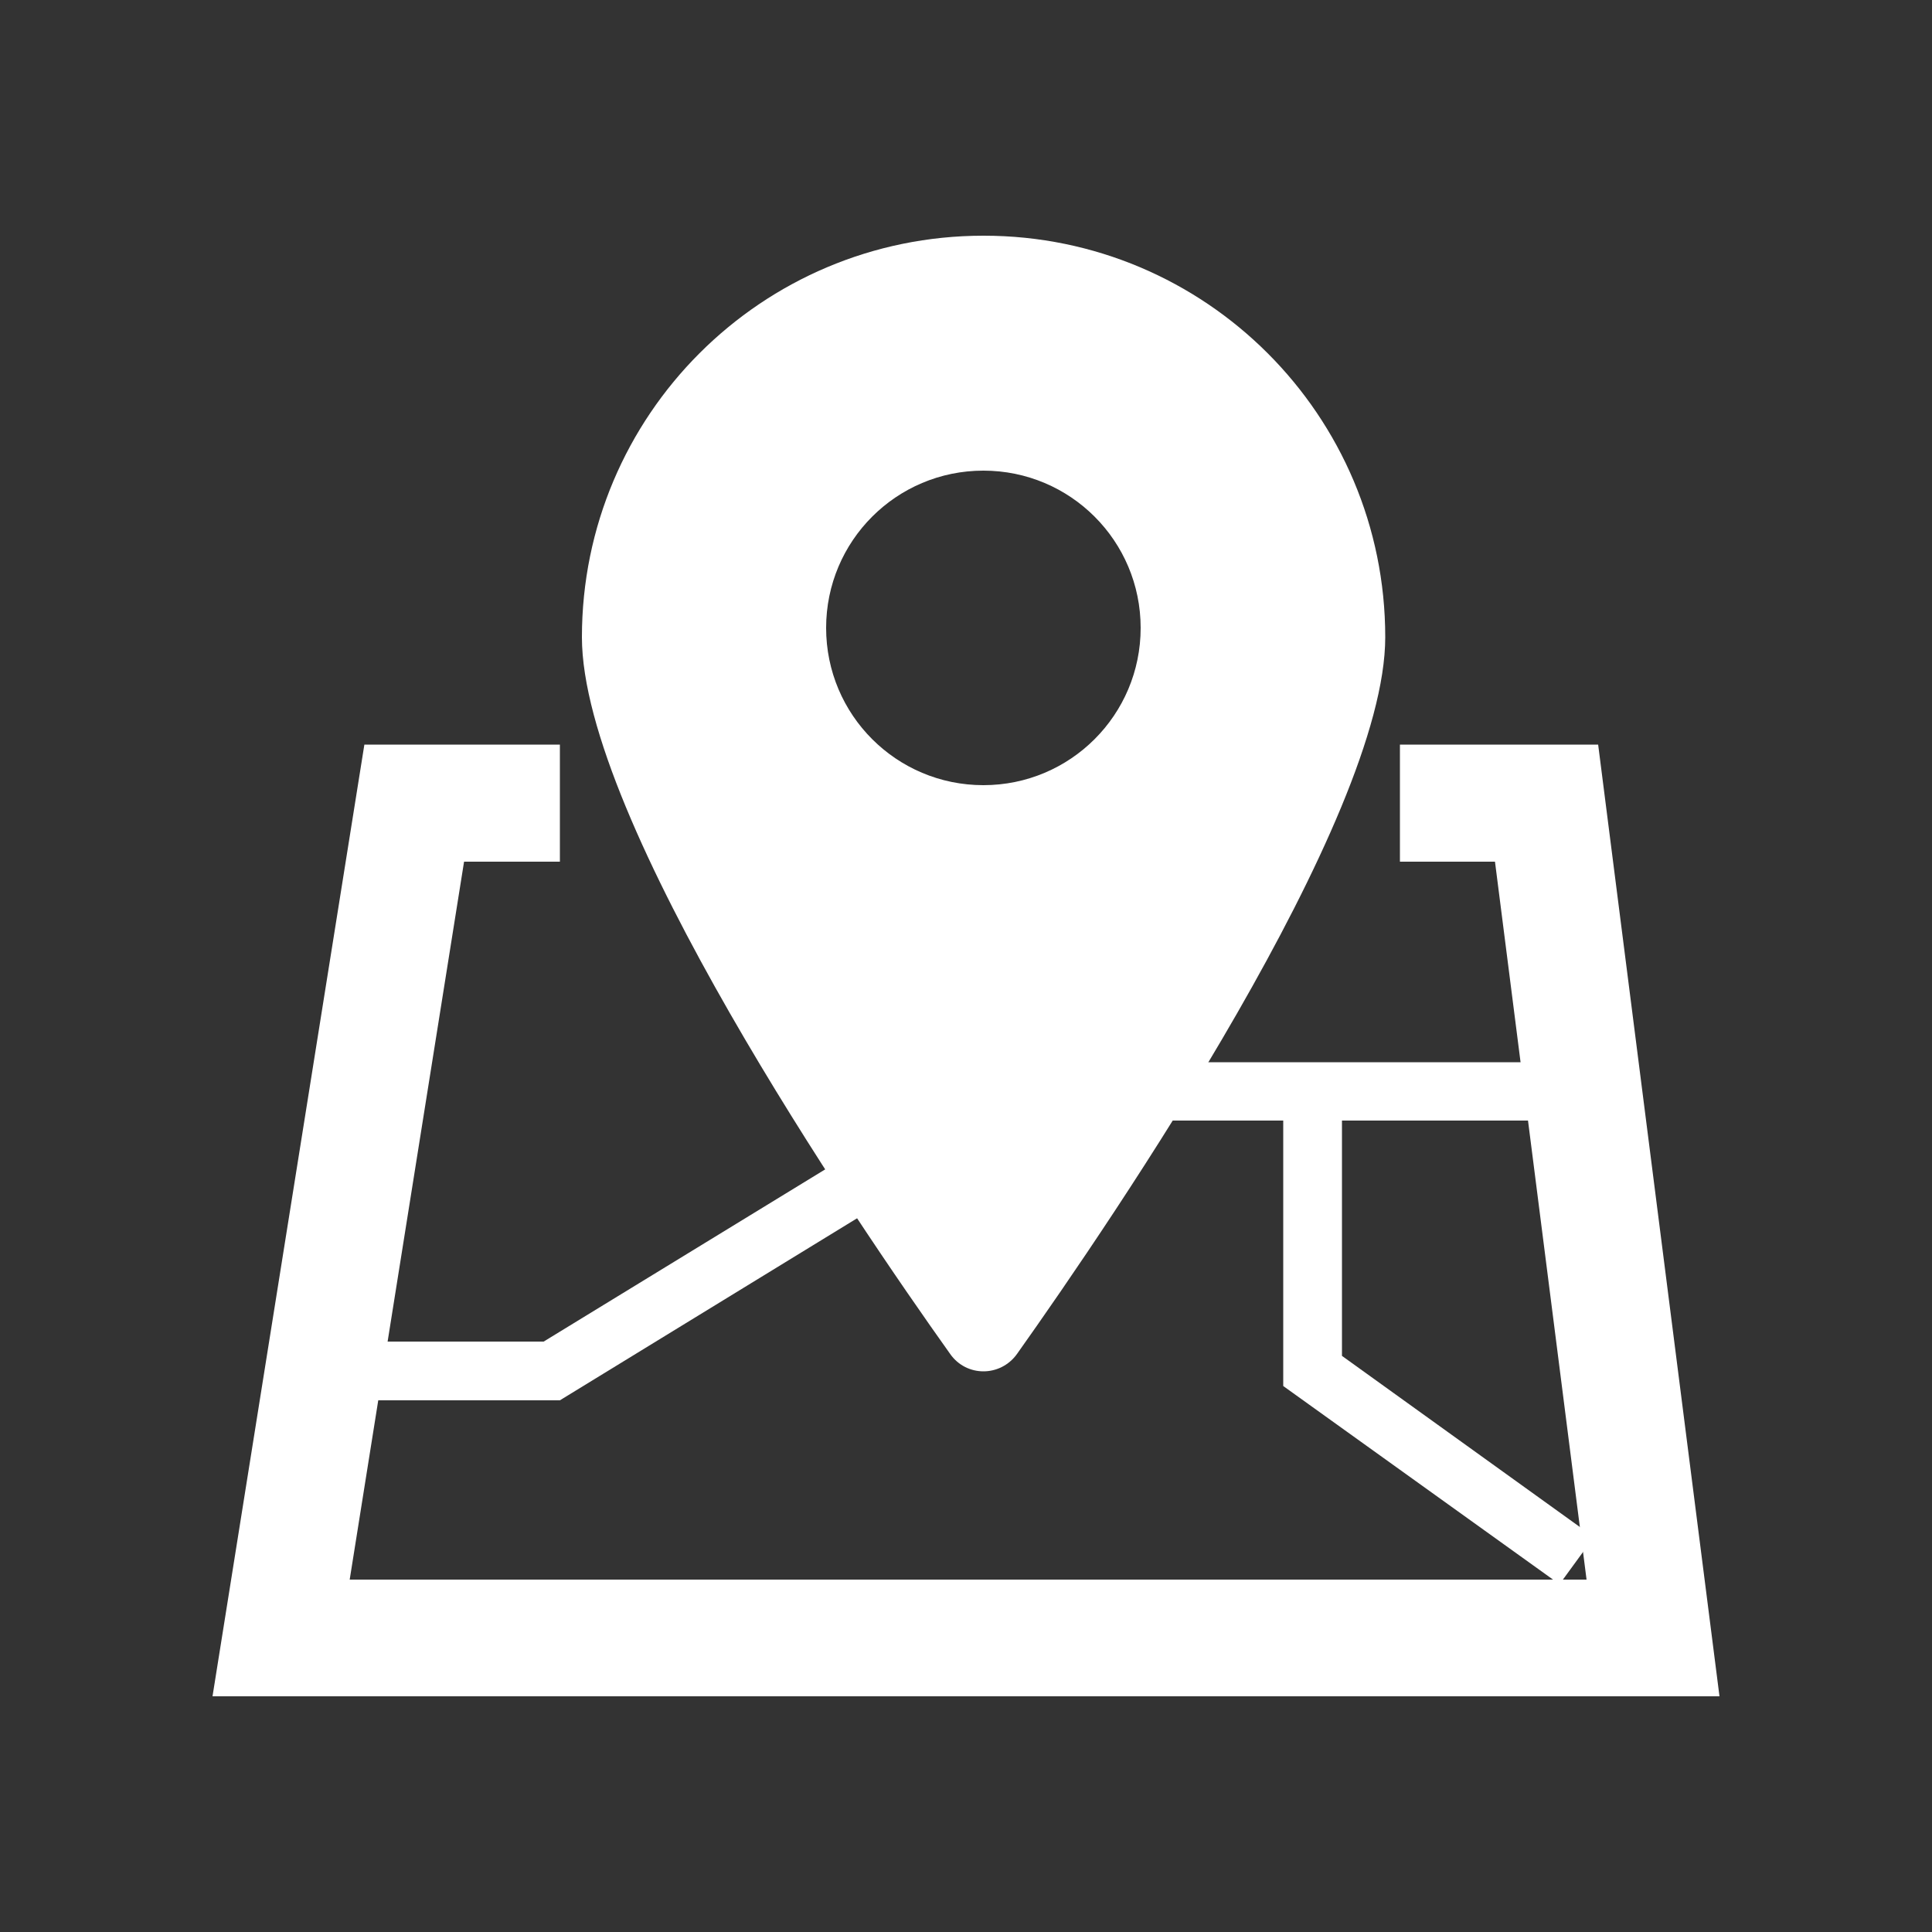
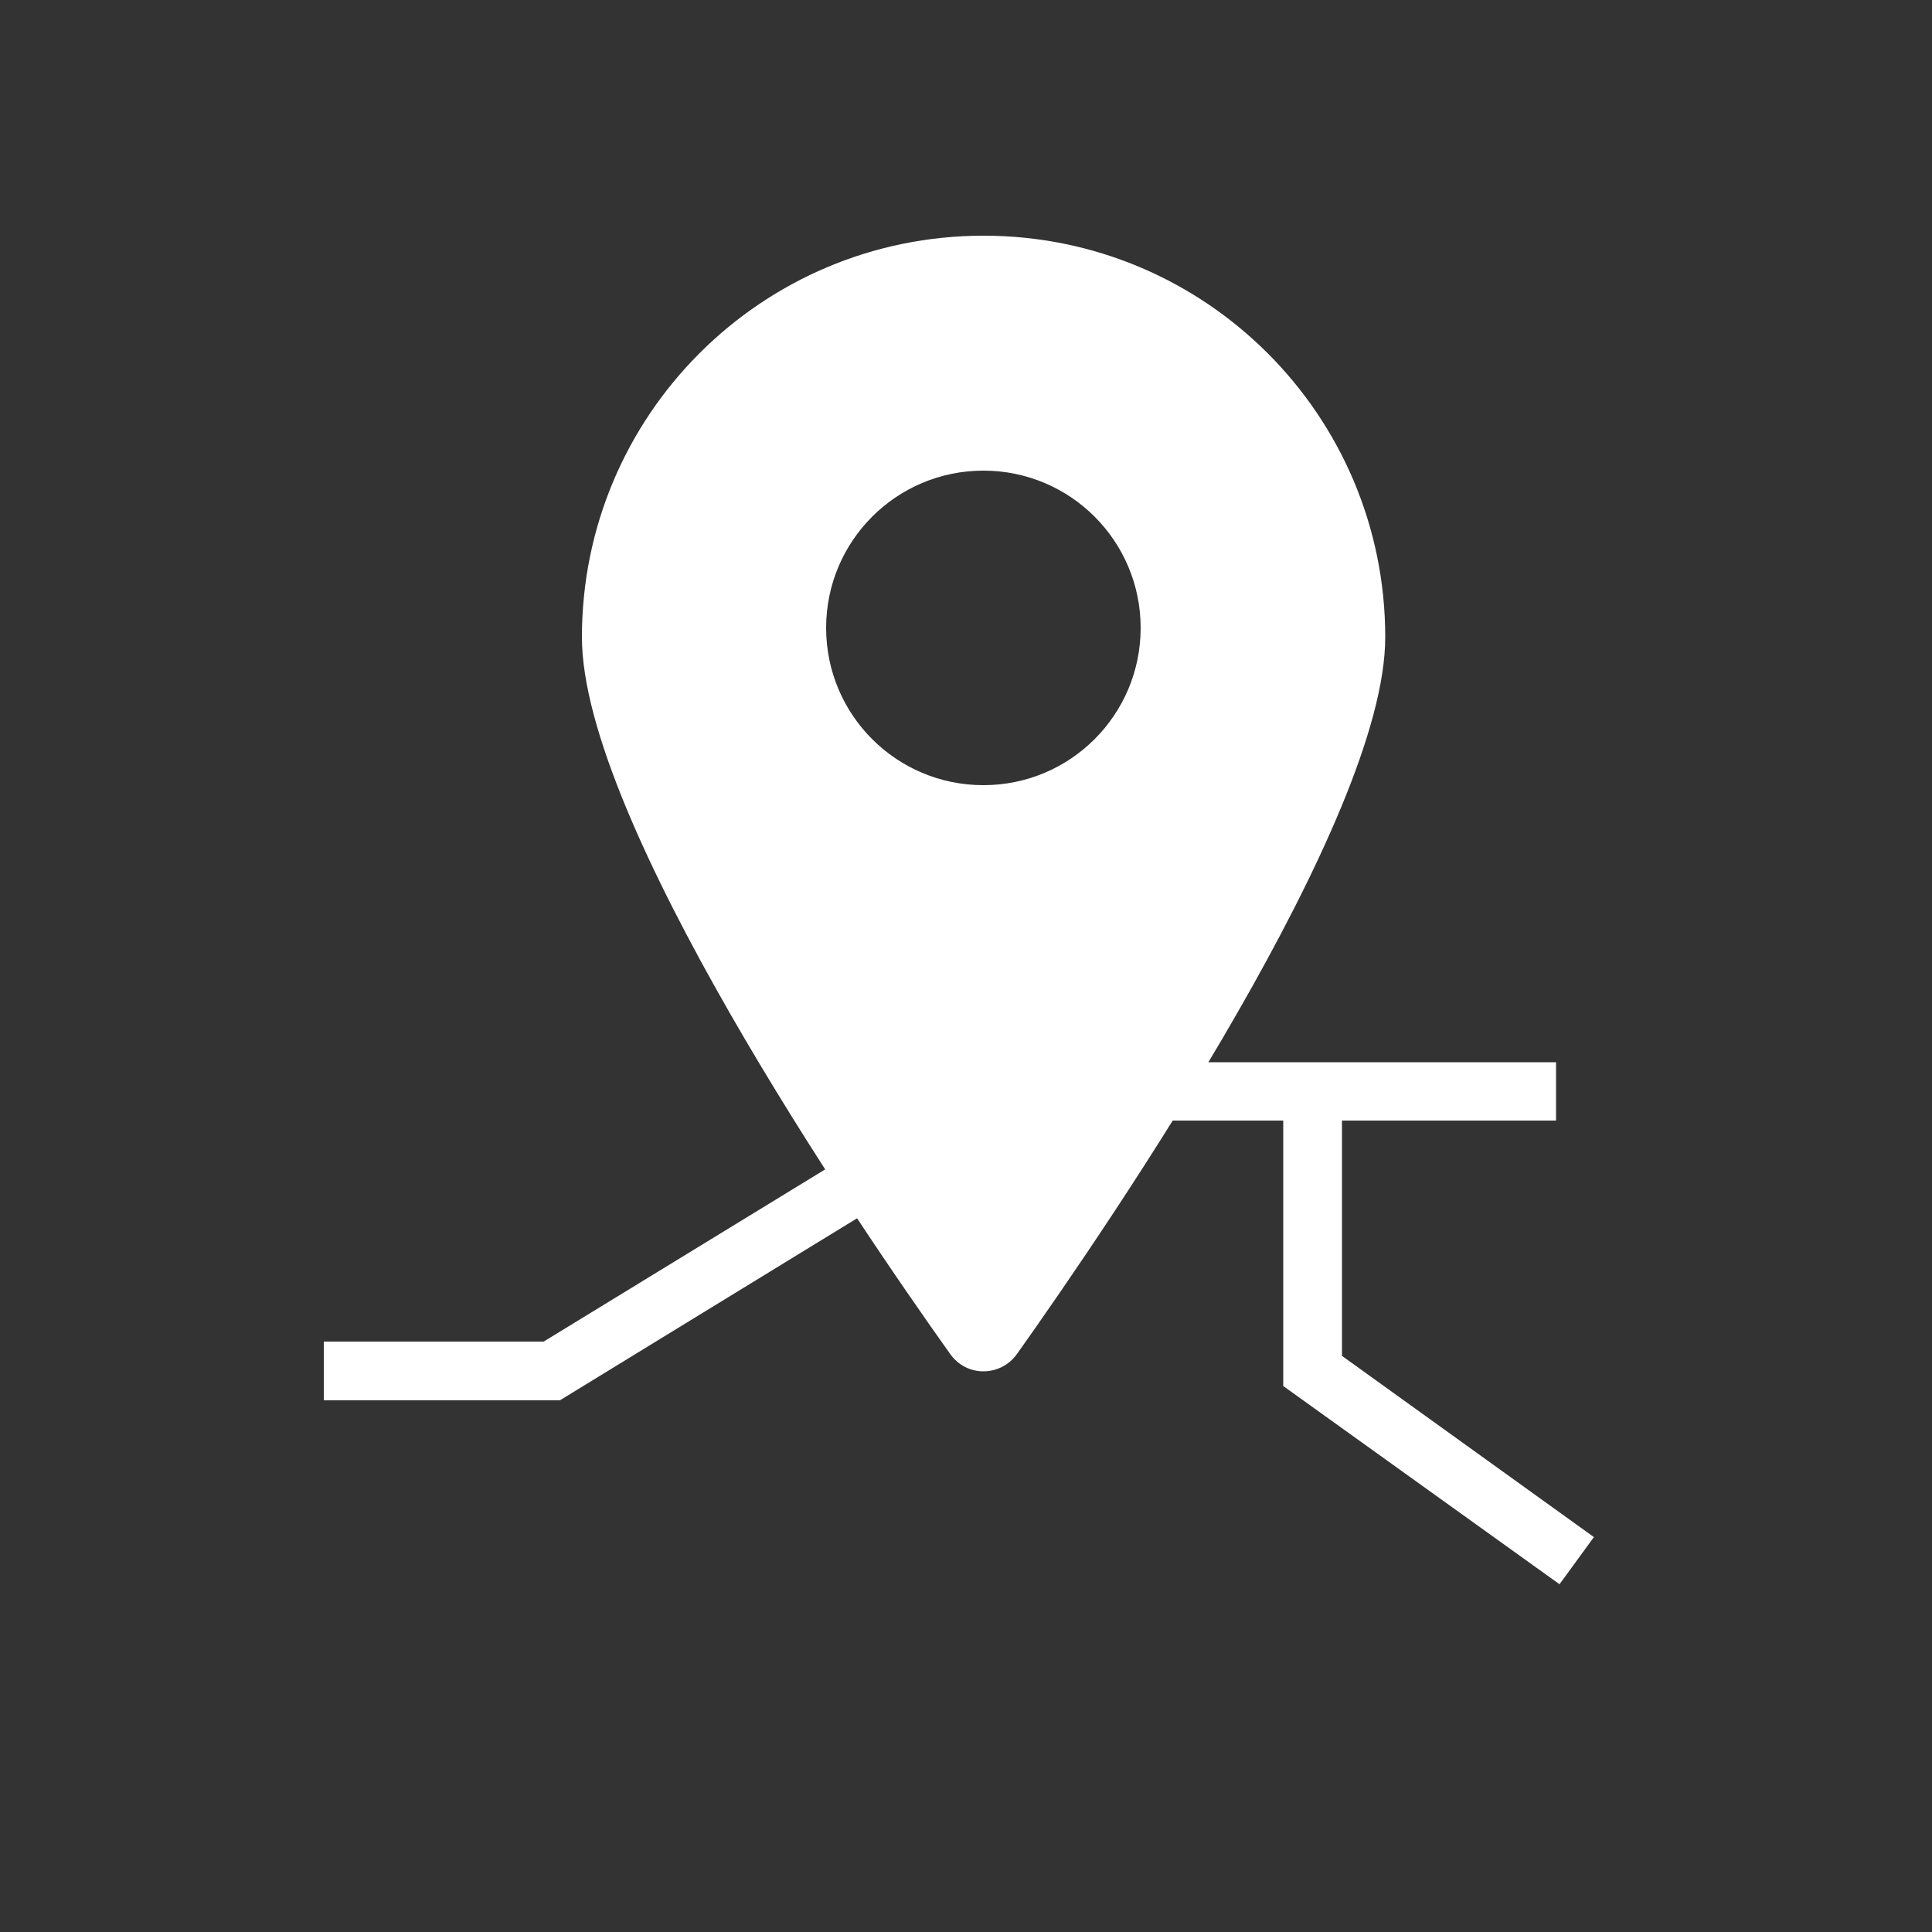
<svg xmlns="http://www.w3.org/2000/svg" id="Ebene_1" version="1.1" viewBox="0 0 50 50">
  <rect x="0" y="0" width="50" height="50" fill="#333333" stroke="none" />
  <defs>
    <style>
      .st0 {
        fill: #fff;
      }
    </style>
  </defs>
  <g>
-     <path class="st0" d="M25.45,6.1c-5.74,0-10.39,4.65-10.39,10.39,0,4.72,7.03,15.04,9.53,18.55.42.6,1.3.6,1.73,0,2.49-3.51,9.53-13.83,9.53-18.55,0-5.74-4.65-10.39-10.39-10.39ZM25.45,20.32c-2.25,0-4.07-1.82-4.07-4.07s1.82-4.07,4.07-4.07,4.07,1.82,4.07,4.07-1.82,4.07-4.07,4.07Z" />
-     <polygon class="st0" points="44.5 43.9 5.5 43.9 9.43 19.27 14.49 19.27 14.49 22.3 12.01 22.3 9.05 40.88 41.06 40.88 38.69 22.3 36.23 22.3 36.23 19.27 41.36 19.27 44.5 43.9" />
+     <path class="st0" d="M25.45,6.1c-5.74,0-10.39,4.65-10.39,10.39,0,4.72,7.03,15.04,9.53,18.55.42.6,1.3.6,1.73,0,2.49-3.51,9.53-13.83,9.53-18.55,0-5.74-4.65-10.39-10.39-10.39M25.45,20.32c-2.25,0-4.07-1.82-4.07-4.07s1.82-4.07,4.07-4.07,4.07,1.82,4.07,4.07-1.82,4.07-4.07,4.07Z" />
  </g>
  <polygon class="st0" points="14.49 36.24 8.38 36.24 8.38 34.72 14.07 34.72 25.89 27.49 40.27 27.49 40.27 29 26.31 29 14.49 36.24" />
  <polygon class="st0" points="40.36 41 33.21 35.87 33.21 28.25 34.73 28.25 34.73 35.09 41.25 39.78 40.36 41" />
</svg>